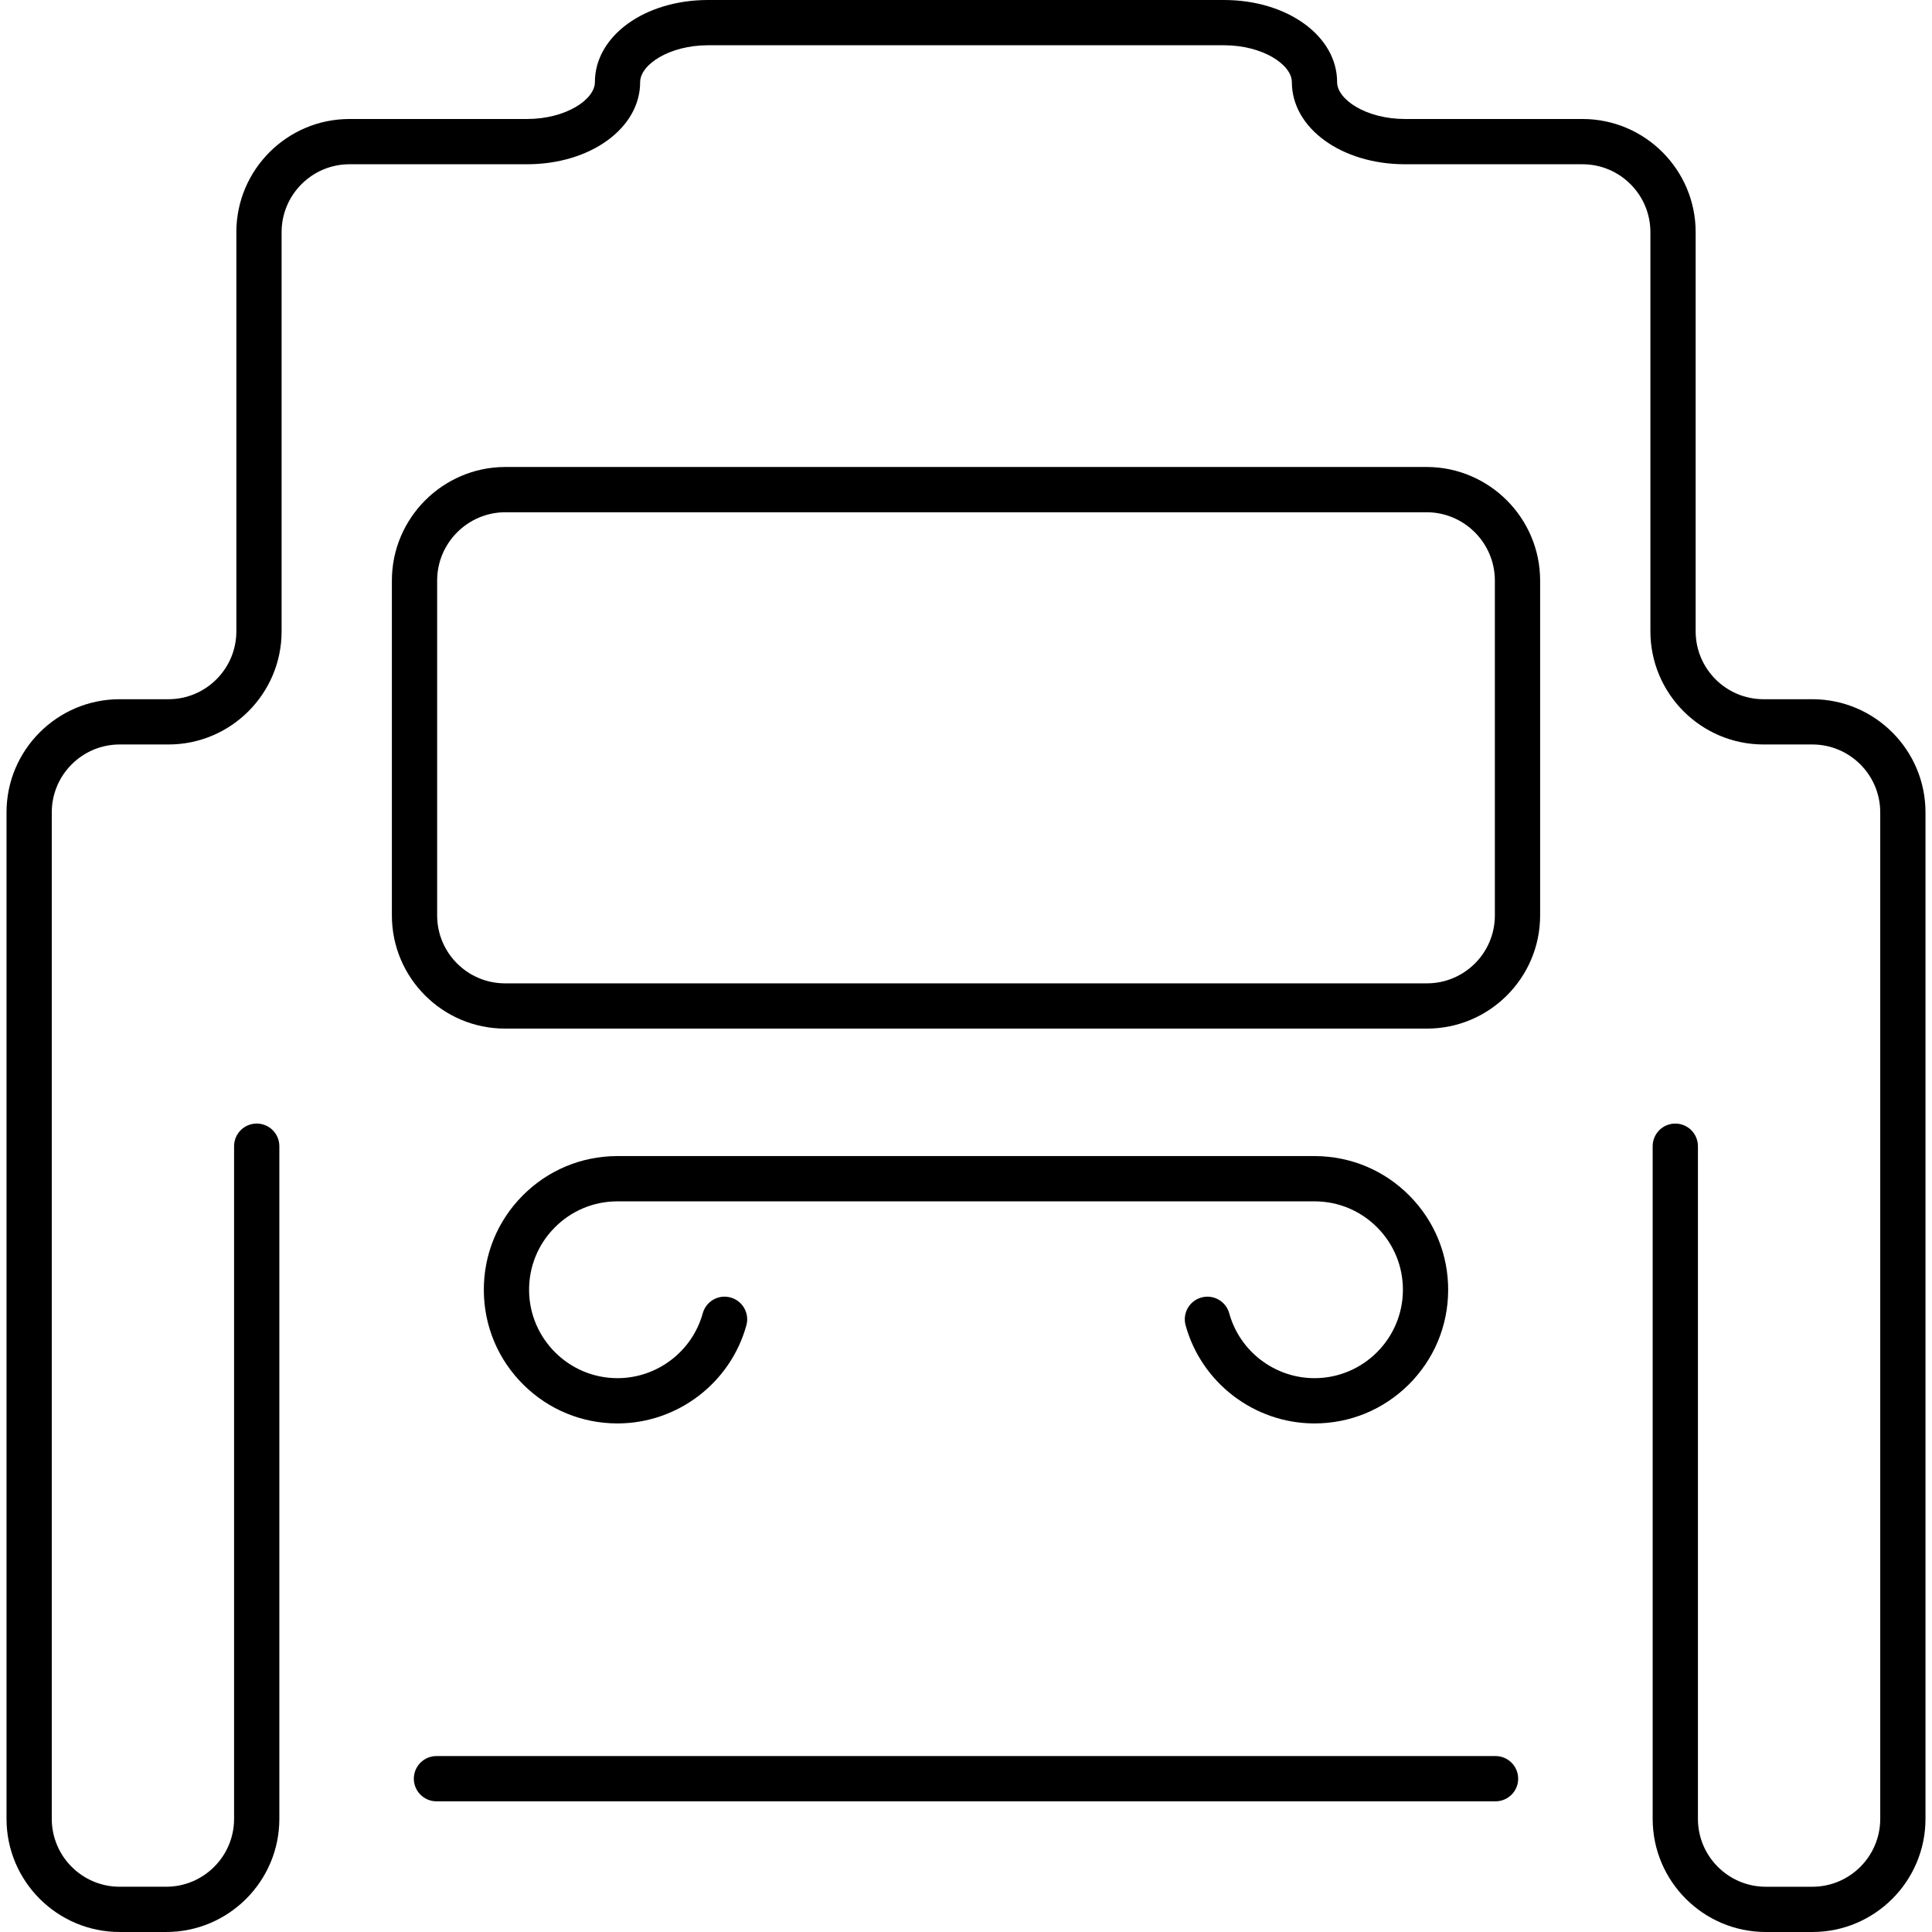
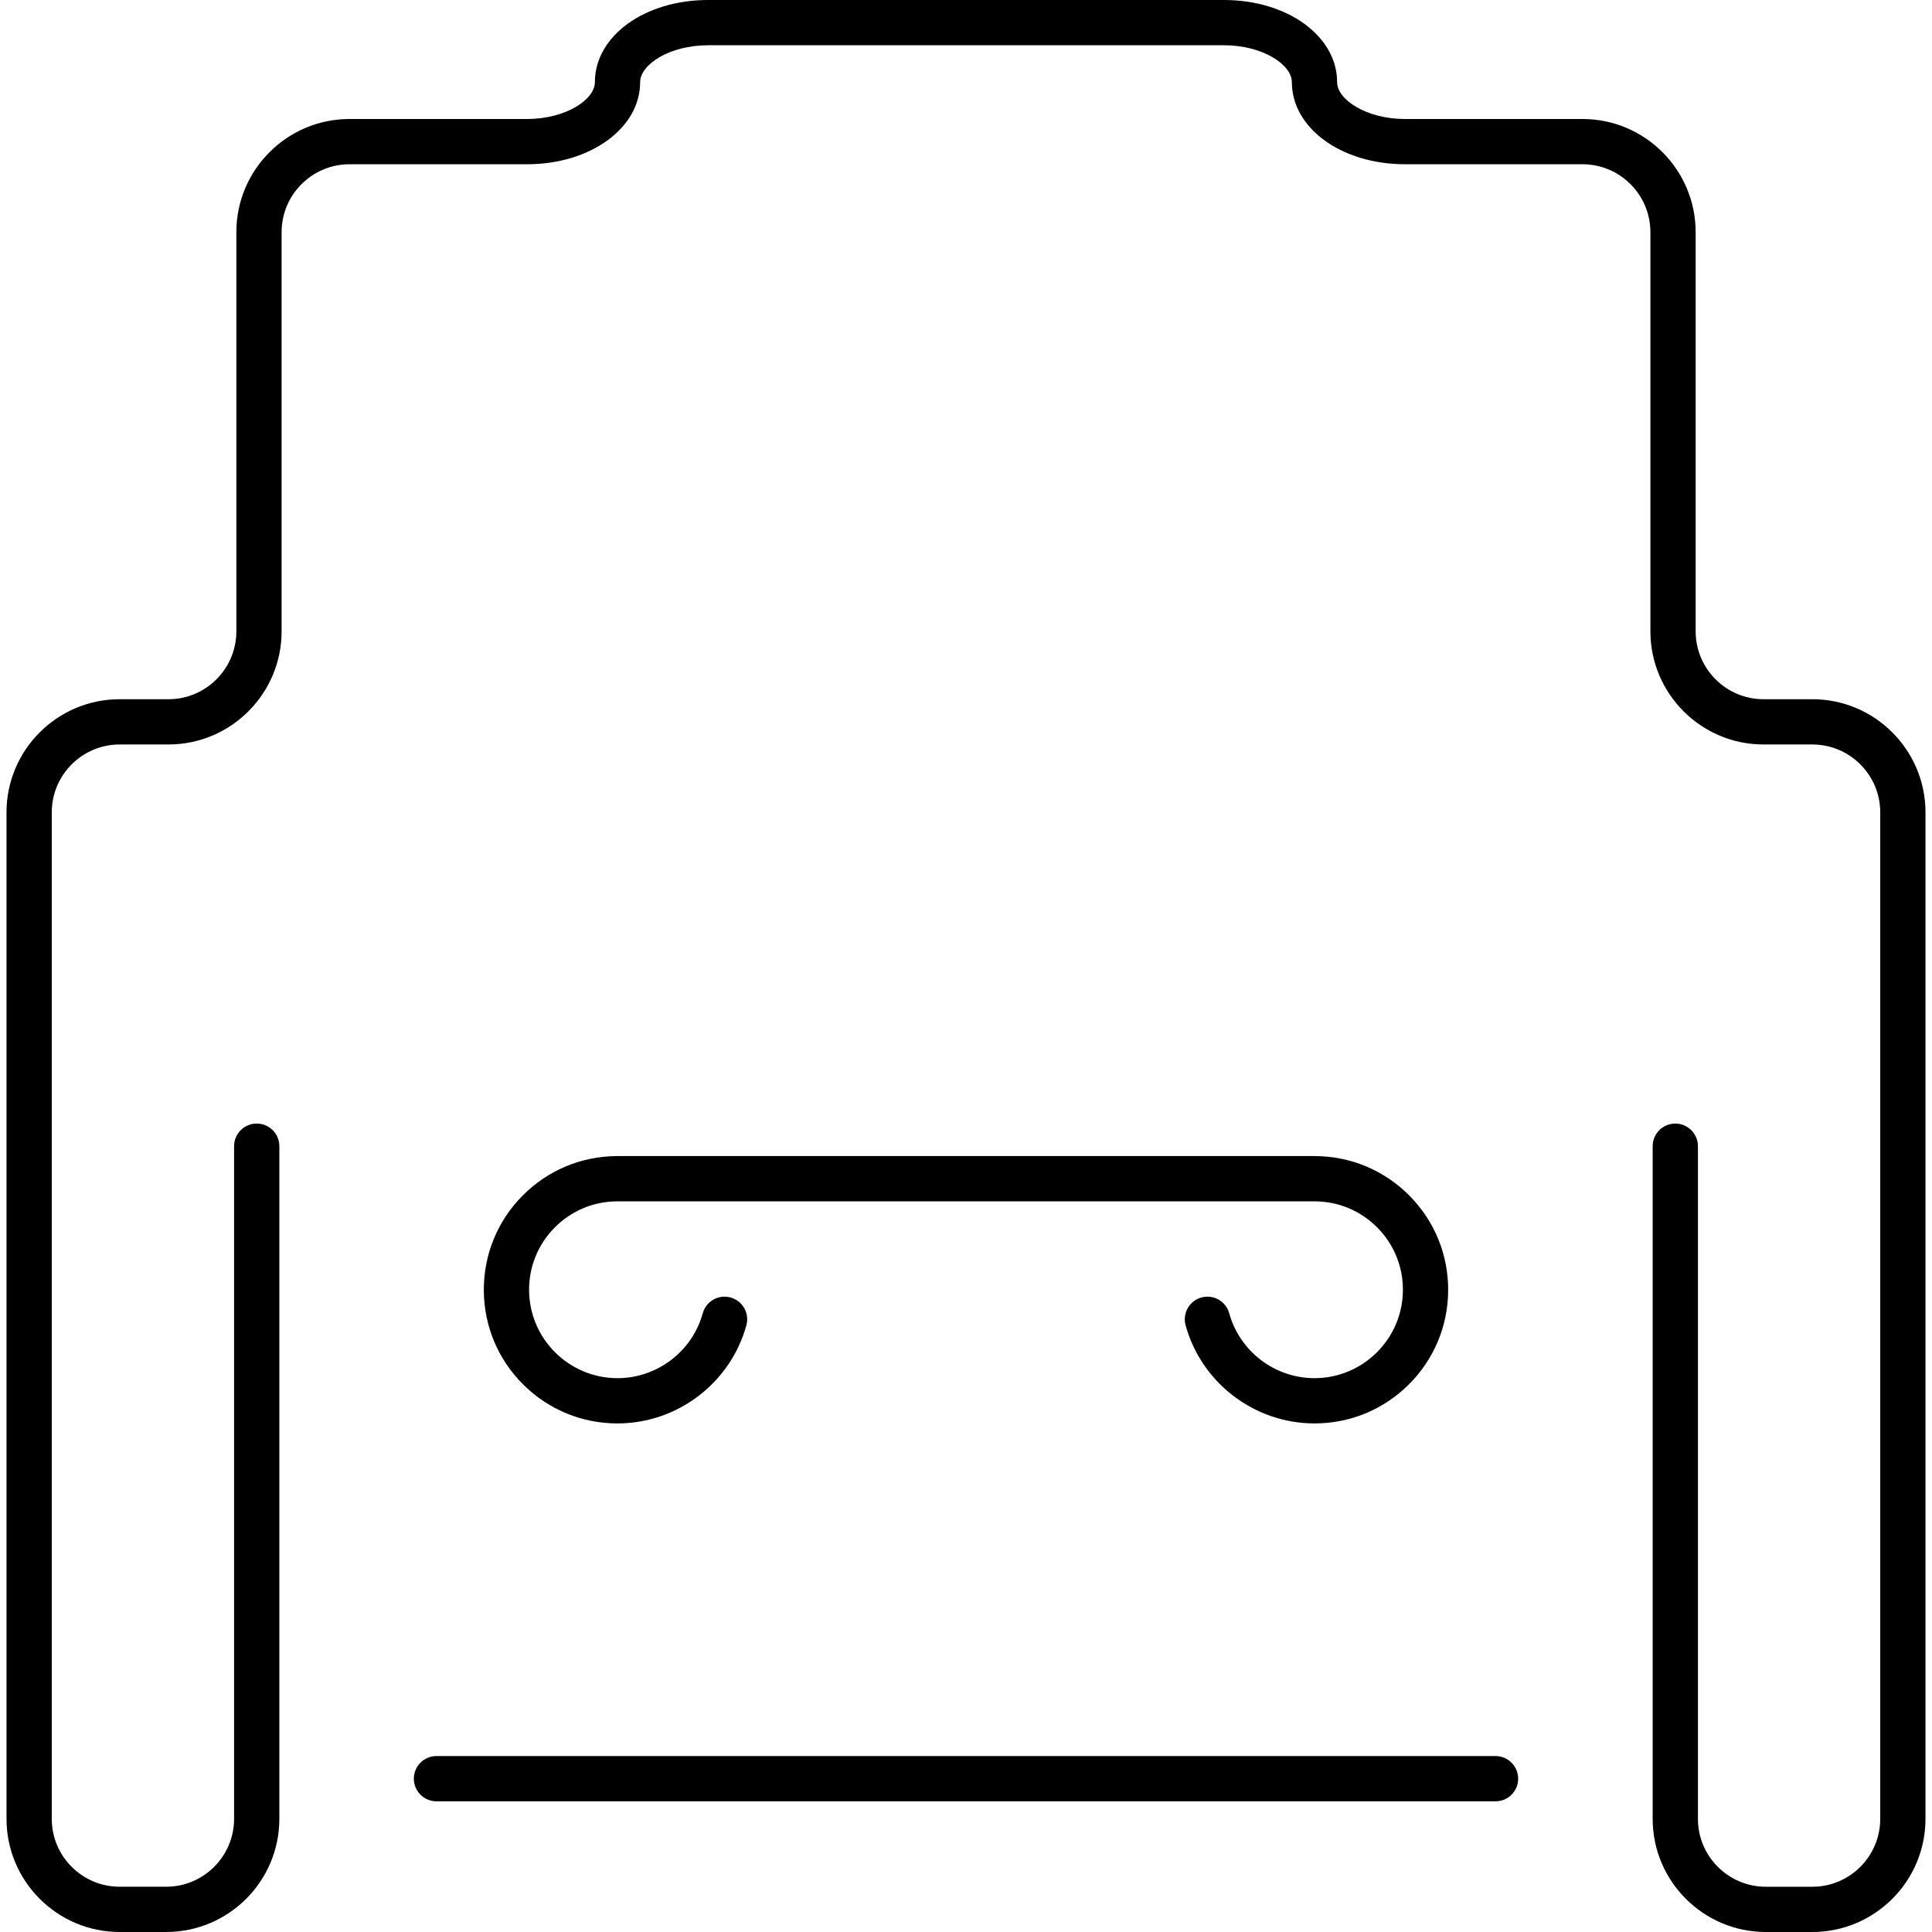
<svg xmlns="http://www.w3.org/2000/svg" xml:space="preserve" style="enable-background:new 0 0 373.211 373.211;" viewBox="0 0 373.211 373.211" height="373.211px" width="373.211px" y="0px" x="0px" id="Capa_1" version="1.1">
  <g>
    <g>
      <g>
        <path d="M288.896,347.966H84.314c-2.415,0-4.372-1.957-4.372-4.372c0-2.414,1.957-4.371,4.372-4.371h204.583     c2.415,0,4.372,1.957,4.372,4.371C293.269,346.009,291.312,347.966,288.896,347.966z" />
      </g>
      <g>
        <path d="M253.927,274.968c-0.051,0-0.102,0-0.153,0c-11.515-0.066-21.689-7.859-24.746-18.953     c-0.642-2.327,0.726-4.732,3.053-5.375c2.328-0.642,4.733,0.726,5.375,3.054c2.021,7.333,8.752,12.488,16.369,12.531     c0.033,0,0.068,0,0.102,0c9.372,0,17.023-7.596,17.078-16.979c0.027-4.561-1.725-8.86-4.933-12.105     c-3.207-3.244-7.486-5.047-12.048-5.071H119.161c-4.536,0.026-8.816,1.827-12.023,5.071c-3.209,3.243-4.959,7.543-4.933,12.105     c0.054,9.383,7.708,16.979,17.079,16.979c0.035,0,0.066,0,0.1,0c7.617-0.043,14.347-5.198,16.368-12.531     c0.642-2.329,3.046-3.7,5.375-3.054c2.327,0.643,3.694,3.048,3.053,5.375c-3.057,11.094-13.233,18.887-24.748,18.953     c-0.051,0-0.102,0-0.152,0c-6.841,0-13.281-2.646-18.148-7.458c-4.907-4.849-7.629-11.318-7.669-18.215     c-0.04-6.896,2.607-13.396,7.458-18.302c4.849-4.906,11.319-7.629,18.215-7.669h134.913c6.921,0.038,13.391,2.763,18.241,7.669     c4.849,4.906,7.498,11.404,7.457,18.302c-0.04,6.896-2.764,13.365-7.669,18.215C267.207,272.322,260.768,274.968,253.927,274.968     z" />
      </g>
      <g>
-         <path d="M275.653,198.698H97.558c-12.053,0-21.857-9.804-21.857-21.856v-64.697c0-12.042,9.797-21.883,21.838-21.936h178.134     c12.041,0.053,21.838,9.894,21.838,21.936v64.697C297.51,188.893,287.704,198.698,275.653,198.698z M275.653,189.956     c7.231,0,13.114-5.883,13.114-13.114v-64.697c0-7.243-5.893-13.16-13.134-13.193H97.577c-7.243,0.034-13.133,5.951-13.133,13.193     v64.697c0,7.231,5.882,13.114,13.114,13.114H275.653z" />
-       </g>
+         </g>
      <g>
        <path d="M350.097,373.211h-8.989c-12.053,0-21.857-9.804-21.857-21.856v-129.94c0-2.414,1.957-4.371,4.371-4.371     c2.415,0,4.372,1.957,4.372,4.371v129.94c0,7.231,5.882,13.114,13.114,13.114h8.989c7.232,0,13.114-5.883,13.114-13.114V156.927     c0-7.232-5.882-13.114-13.114-13.114h-9.427c-12.053,0-21.856-9.804-21.856-21.857V44.844c0-7.232-5.883-13.114-13.114-13.114     h-34.29c-12.256,0-21.857-6.968-21.857-15.865c0-3.363-5.607-7.122-13.114-7.122h-99.665c-7.507,0-13.114,3.759-13.114,7.122     c0,8.896-9.602,15.865-21.857,15.865h-34.29c-7.232,0-13.114,5.882-13.114,13.114v77.112c0,12.053-9.804,21.857-21.857,21.857     h-9.427c-7.232,0-13.114,5.882-13.114,13.114v194.425c0,7.232,5.882,13.114,13.114,13.114h8.989     c7.232,0,13.115-5.882,13.115-13.114V221.413c0-2.415,1.957-4.372,4.371-4.372c2.415,0,4.372,1.957,4.372,4.372v129.939     c0,12.053-9.804,21.857-21.857,21.857h-8.989c-12.053,0-21.857-9.805-21.857-21.857V156.927c0-12.053,9.804-21.857,21.857-21.857     h9.427c7.232,0,13.114-5.882,13.114-13.114V44.844c0-12.053,9.804-21.857,21.857-21.857h34.29c7.505,0,13.114-3.759,13.114-7.122     C114.916,6.968,124.517,0,136.773,0h99.665c12.256,0,21.857,6.968,21.857,15.865c0,3.362,5.609,7.122,13.114,7.122h34.29     c12.053,0,21.856,9.805,21.856,21.857v77.112c0,7.232,5.883,13.114,13.114,13.114h9.427c12.053,0,21.857,9.804,21.857,21.857     v194.425C371.954,363.405,362.149,373.211,350.097,373.211z" />
      </g>
    </g>
  </g>
  <g>
</g>
  <g>
</g>
  <g>
</g>
  <g>
</g>
  <g>
</g>
  <g>
</g>
  <g>
</g>
  <g>
</g>
  <g>
</g>
  <g>
</g>
  <g>
</g>
  <g>
</g>
  <g>
</g>
  <g>
</g>
  <g>
</g>
</svg>